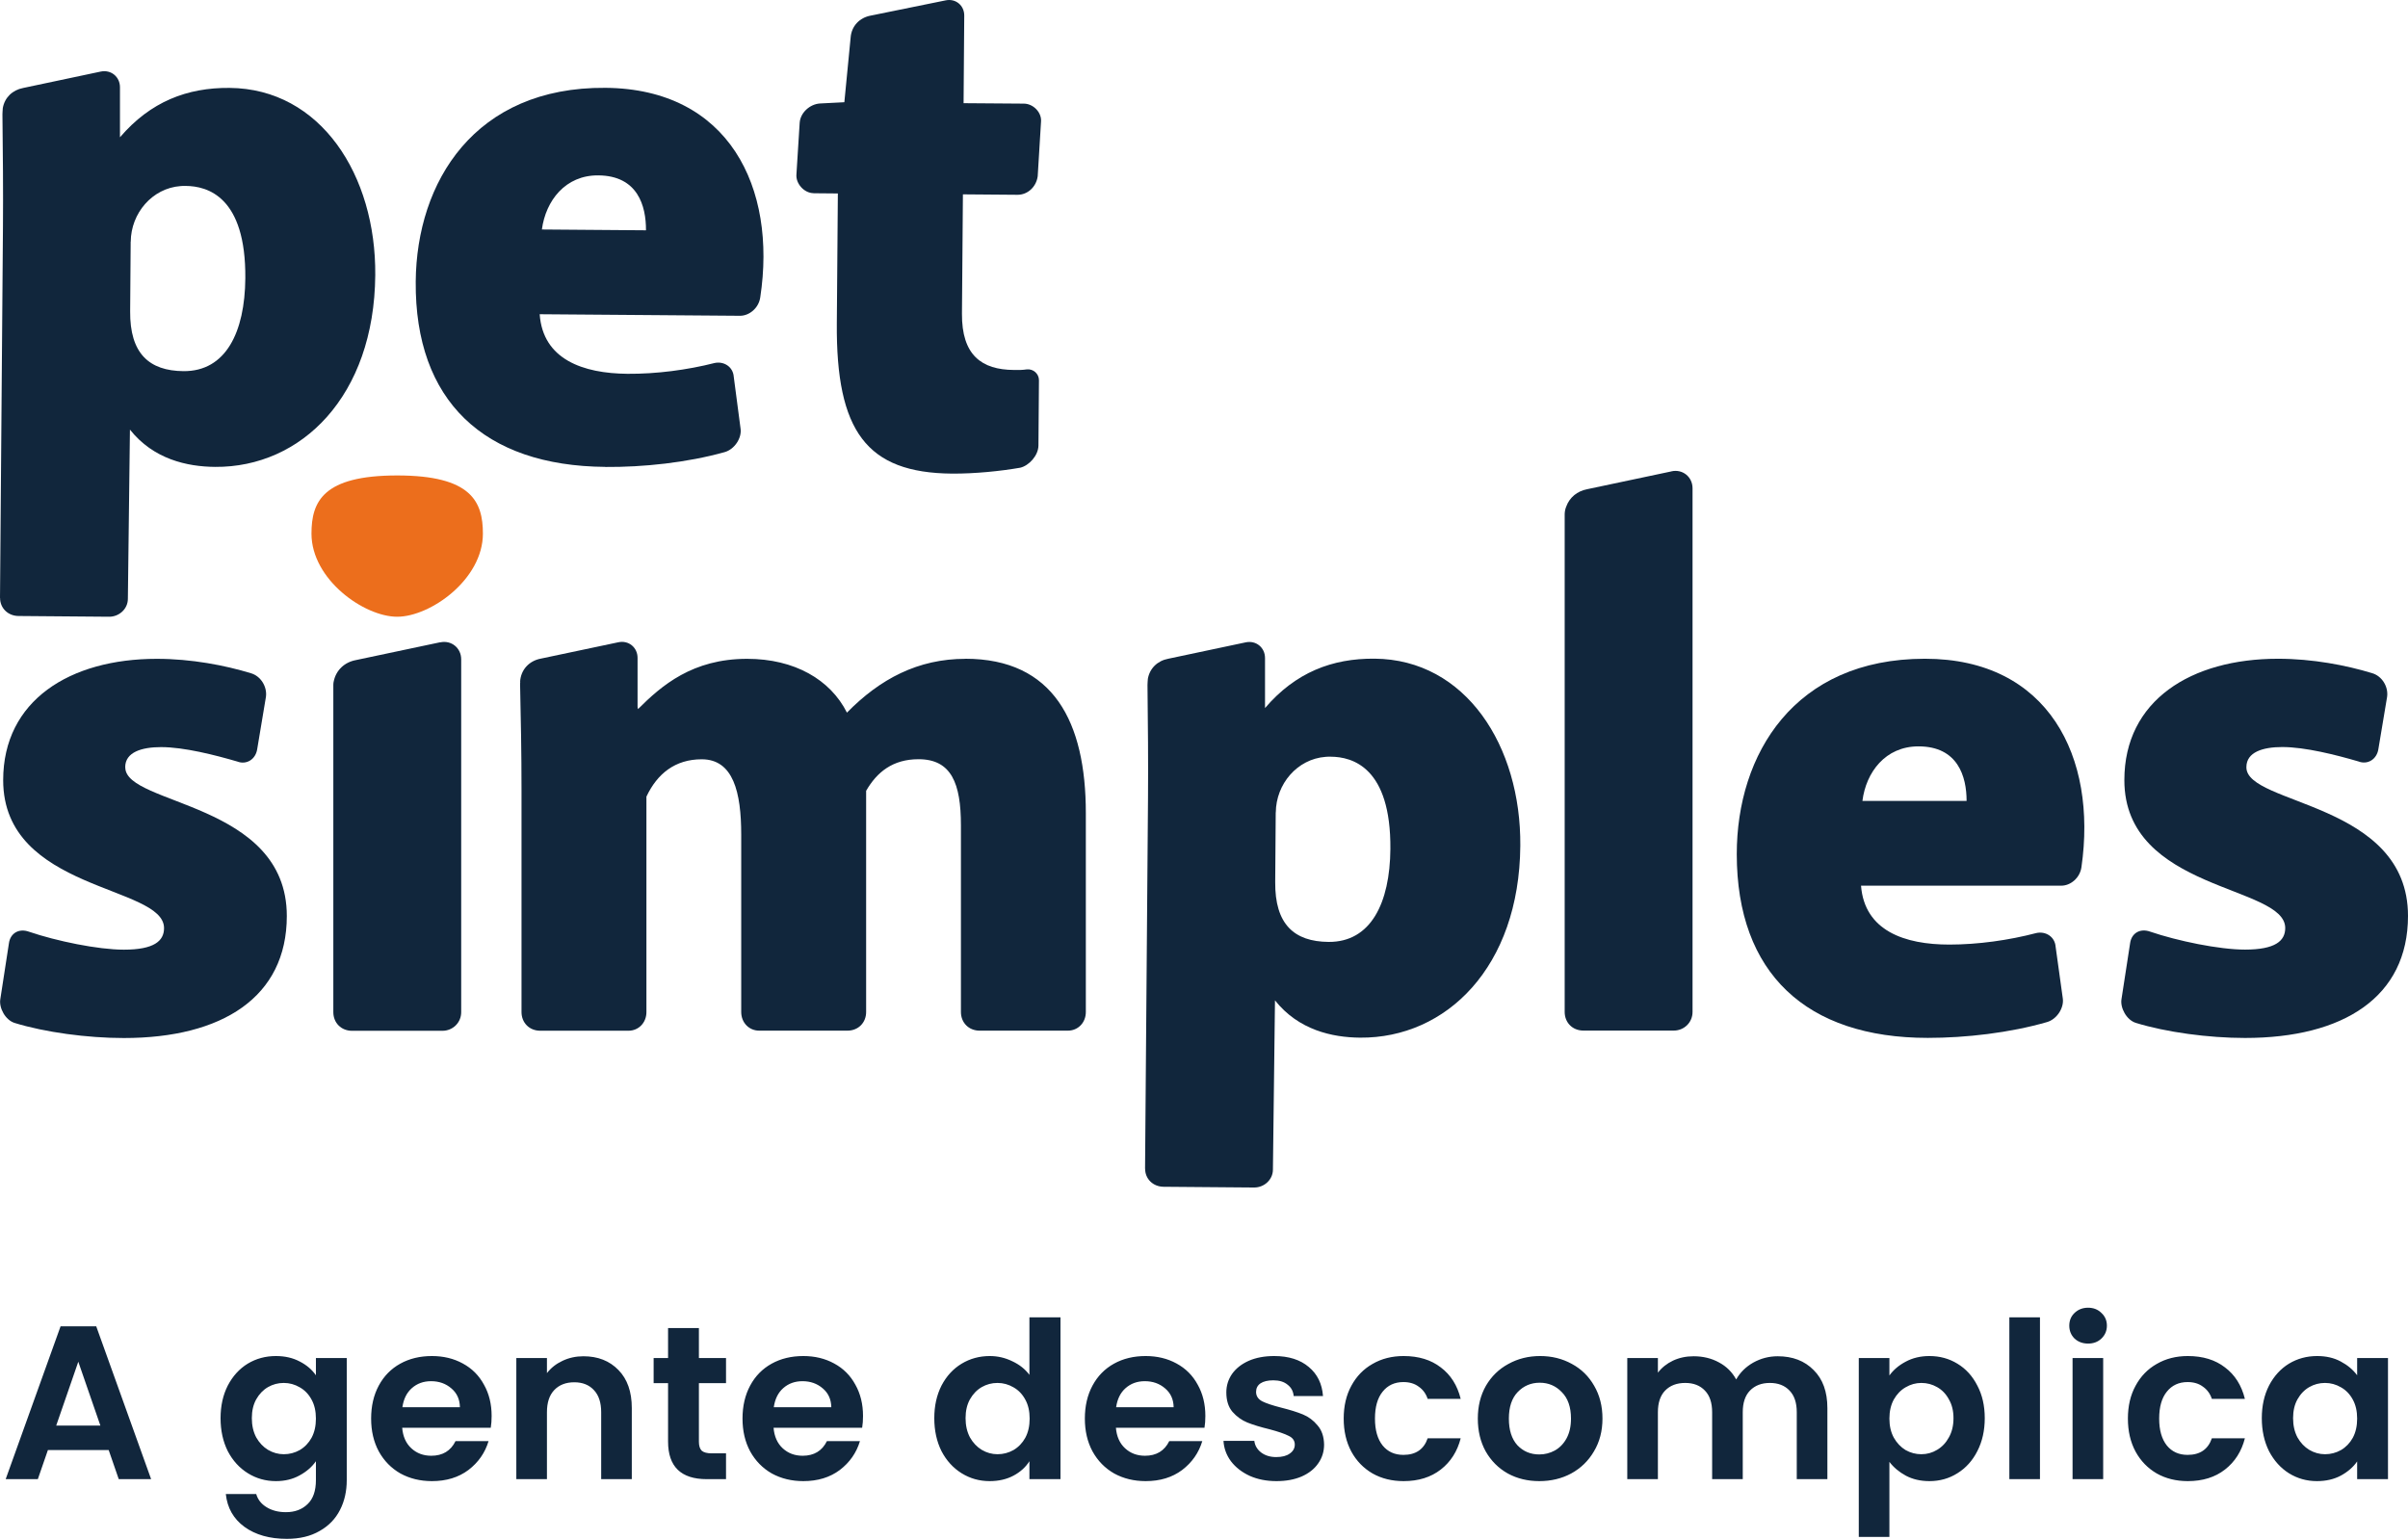
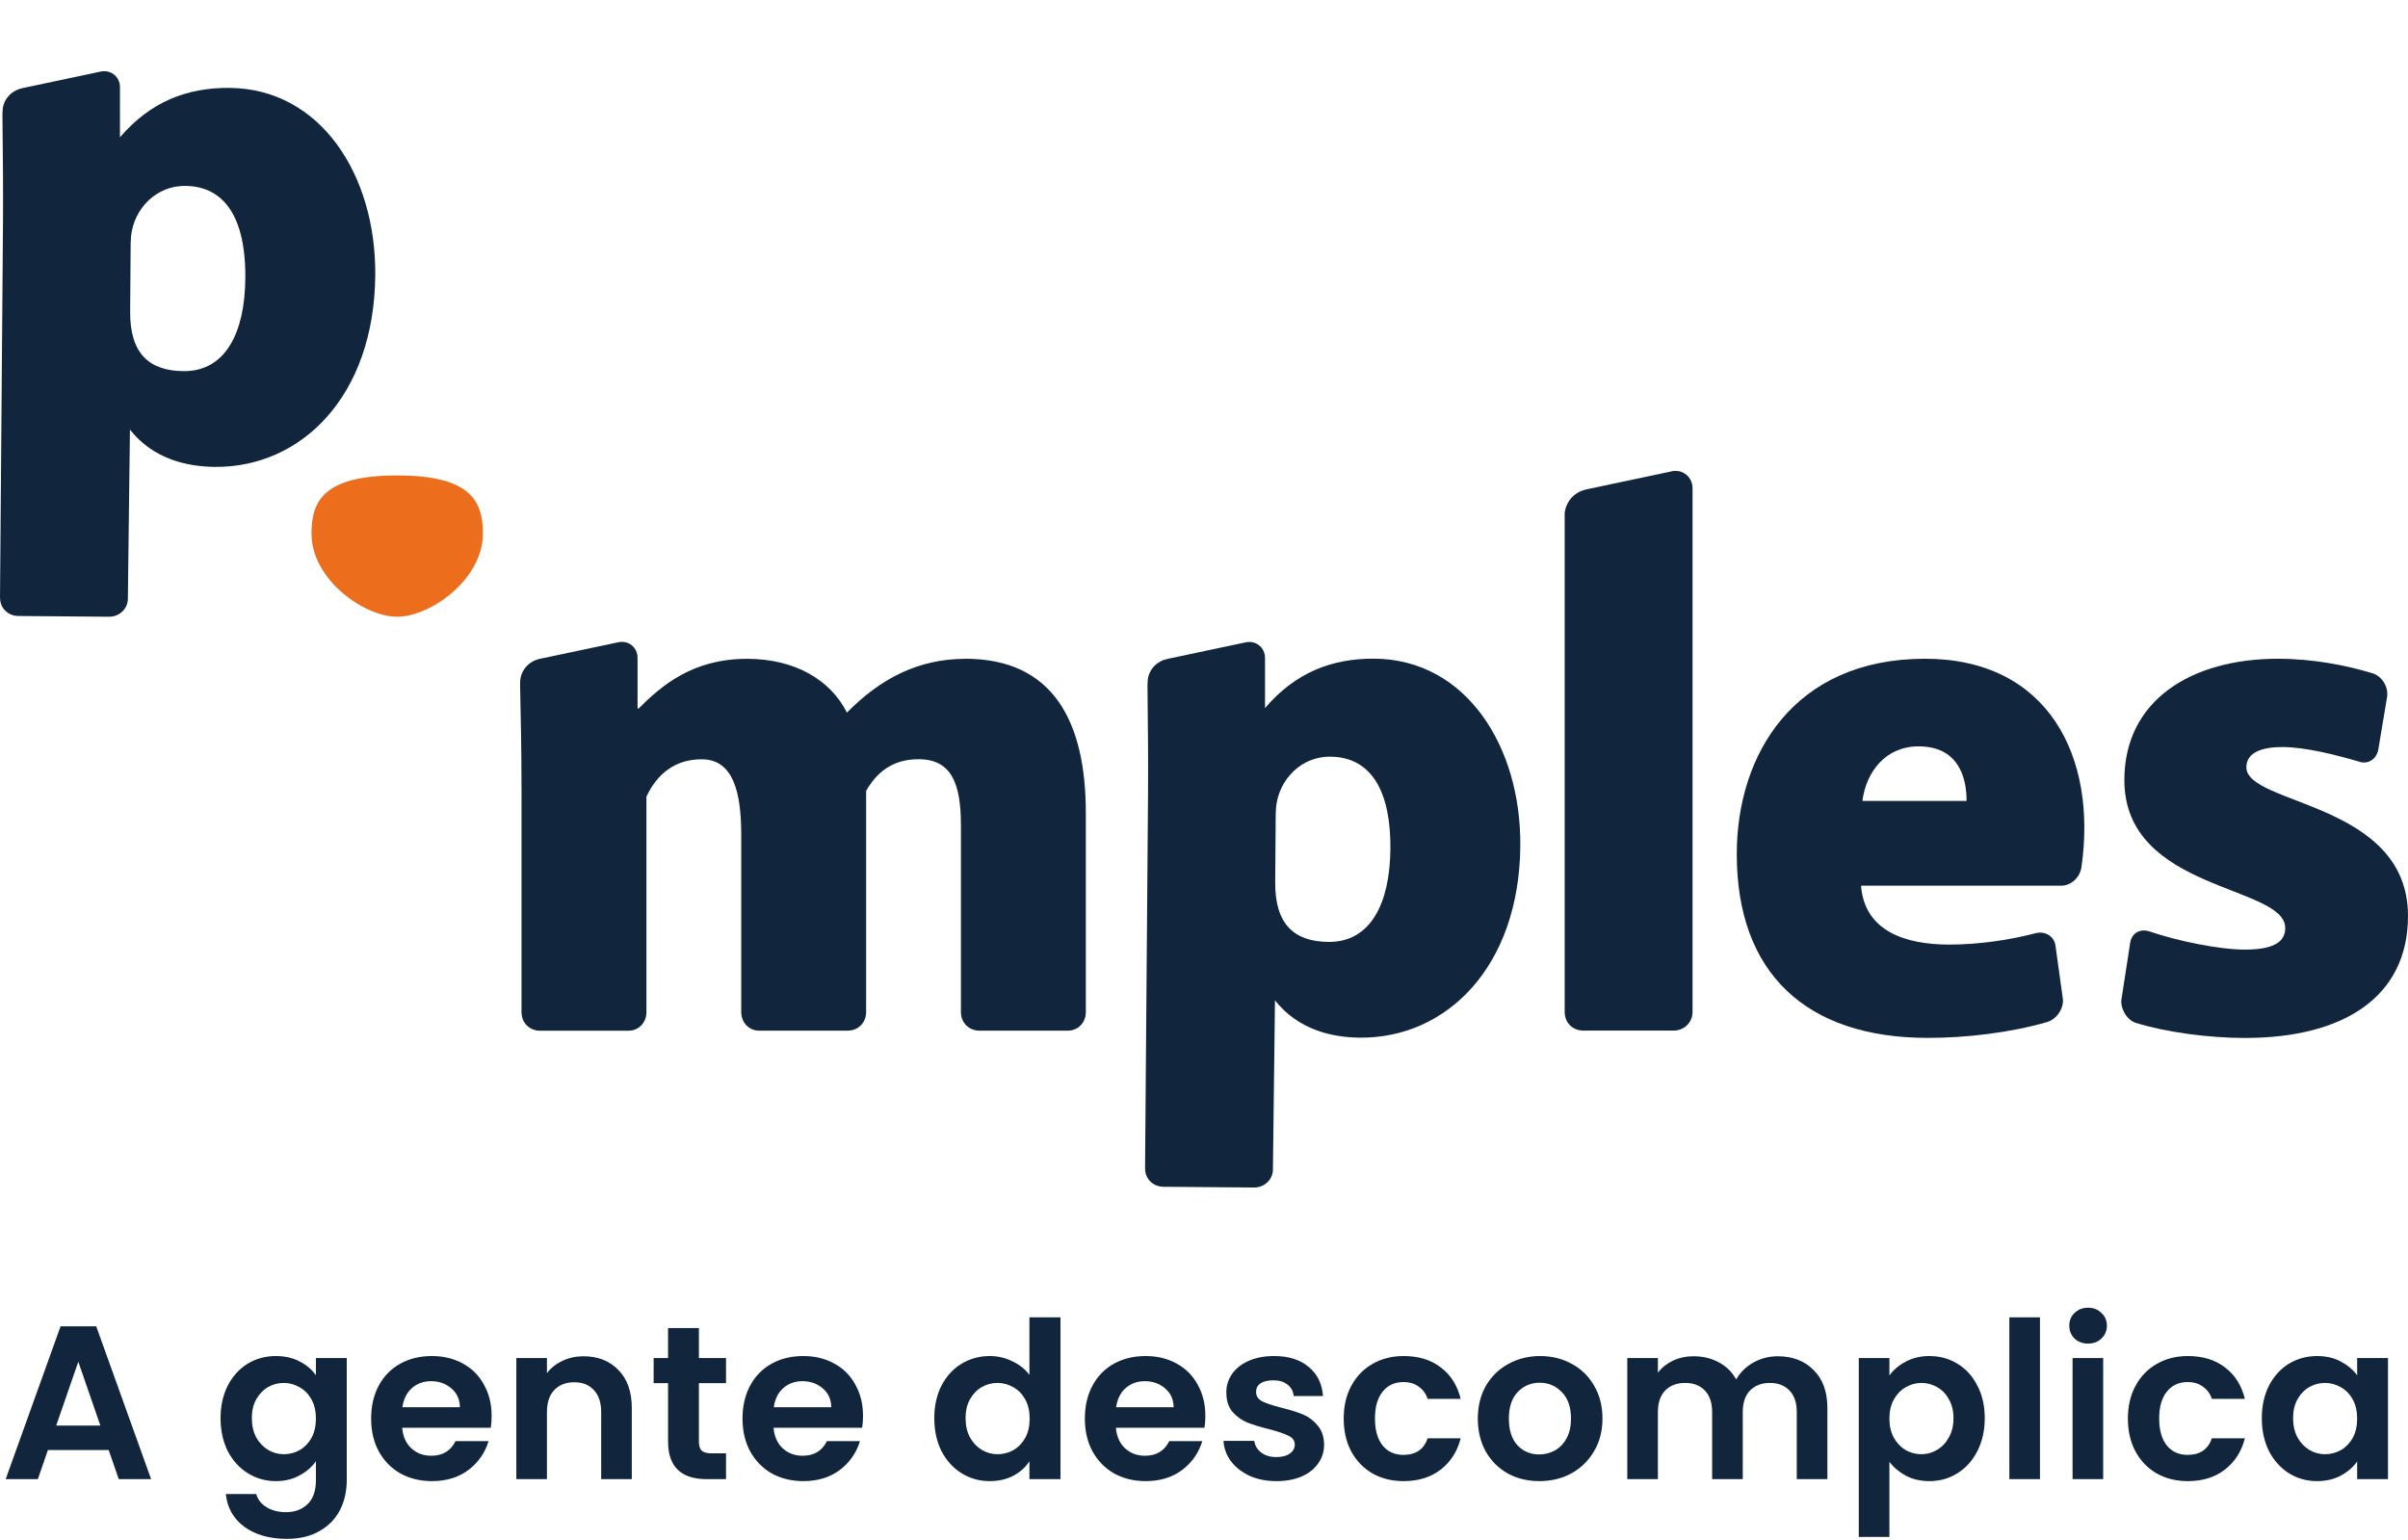
<svg xmlns="http://www.w3.org/2000/svg" width="355" height="227" viewBox="0 0 355 227" fill="none">
  <path d="M58.556 70.101C47.629 70.101 45.92 73.943 45.92 78.677C45.92 85.447 53.68 90.932 58.556 90.932C63.432 90.932 71.192 85.447 71.192 78.677C71.192 73.943 69.473 70.101 58.556 70.101Z" fill="#EC6E1C" />
  <path d="M0.011 88.157C-5.97846e-06 89.637 1.154 90.813 2.743 90.823L16.076 90.932C17.556 90.943 18.84 89.79 18.851 88.309L19.156 63.342C22.617 67.706 27.58 68.805 31.705 68.838C44.406 68.936 55.181 58.433 55.323 40.551C55.443 25.836 47.28 13.069 33.838 12.96C27.591 12.906 22.181 14.985 17.686 20.241V12.862C17.686 11.328 16.369 10.228 14.835 10.555L3.418 12.971C1.818 13.276 0.686 14.397 0.414 15.931C0.392 16.029 0.359 16.857 0.359 16.857C0.424 22.201 0.479 28.339 0.435 33.552L0 88.168L0.011 88.157ZM19.275 35.631C19.308 31.441 22.432 27.751 26.611 27.436C26.861 27.414 27.123 27.403 27.384 27.414C30.562 27.436 36.265 28.97 36.167 41.03C36.102 48.964 33.305 54.765 27.057 54.722C21.975 54.678 19.134 52.12 19.188 45.884L19.265 35.631H19.275Z" fill="#11263C" />
  <path d="M168.82 172.311C168.81 173.791 169.963 174.967 171.552 174.978L184.885 175.087C186.365 175.097 187.65 173.944 187.66 172.464L187.965 147.496C191.426 151.86 196.389 152.96 200.514 152.992C213.216 153.09 223.991 142.587 224.132 124.705C224.252 109.99 216.089 97.223 202.648 97.114C196.4 97.06 190.991 99.139 186.496 104.396V97.016C186.496 95.482 185.179 94.382 183.644 94.709L172.227 97.125C170.627 97.43 169.495 98.551 169.223 100.086C169.201 100.184 169.169 101.011 169.169 101.011C169.234 106.355 169.288 112.493 169.245 117.707L168.81 172.322L168.82 172.311ZM188.085 119.786C188.118 115.595 191.241 111.906 195.421 111.59C195.671 111.568 195.932 111.557 196.193 111.568C199.372 111.59 205.075 113.125 204.977 125.184C204.911 133.118 202.114 138.919 195.867 138.876C190.784 138.832 187.943 136.275 187.998 130.038L188.074 119.786H188.085Z" fill="#11263C" />
-   <path d="M89.237 68.849C94.843 68.893 101.308 68.207 106.826 66.662C108.306 66.248 109.384 64.561 109.177 63.19L108.175 55.56C108.077 54.08 106.717 53.22 105.335 53.525C101.308 54.548 96.747 55.146 92.513 55.114C85.951 55.059 80.04 53.002 79.562 46.33L109.101 46.559C110.472 46.559 111.865 45.416 112.083 43.827C114.542 27.654 107.457 13.091 89.248 12.95C69.984 12.797 61.407 26.816 61.288 41.52C61.146 59.097 71.344 68.697 89.237 68.838V68.849ZM88.204 25.858C94.026 25.901 95.256 30.364 95.234 33.955L79.888 33.836C80.454 29.602 83.338 25.814 88.204 25.858Z" fill="#11263C" />
-   <path d="M119.918 28.492L123.521 28.524L123.369 47.68C123.249 63.56 127.744 69.731 140.347 69.829C143.732 69.851 147.553 69.459 150.415 68.958C151.689 68.653 153.071 67.184 153.093 65.693L153.169 56.061C153.169 55.103 152.331 54.363 151.384 54.461C150.753 54.559 150.11 54.559 149.479 54.548C144.712 54.515 141.773 52.371 141.817 46.233L141.958 28.655L150.001 28.72C151.482 28.731 152.766 27.578 152.984 25.988L153.473 17.945C153.593 16.574 152.331 15.29 150.948 15.279L142.056 15.213L142.154 2.294C142.165 0.814 140.903 -0.253 139.422 0.052L128.397 2.294C126.699 2.599 125.524 3.862 125.404 5.549L124.479 15.072L120.876 15.257C119.396 15.355 118.003 16.607 117.894 18.087L117.415 25.706C117.295 27.077 118.558 28.47 119.929 28.481L119.918 28.492Z" fill="#11263C" />
-   <path d="M18.459 113.114C18.459 110.894 20.898 110.154 23.749 110.154C27.134 110.154 31.683 111.318 34.97 112.276C36.342 112.809 37.724 111.961 37.931 110.372L39.204 102.753C39.411 101.273 38.464 99.683 36.984 99.259C33.175 98.094 28.201 97.137 23.118 97.137C10.307 97.137 0.468 103.275 0.468 115.03C0.468 131.443 24.184 130.485 24.184 136.841C24.184 138.746 22.704 140.019 18.253 140.019C14.443 140.019 8.305 138.746 4.278 137.374C2.798 136.841 1.524 137.581 1.317 139.072L0.044 147.333C-0.163 148.607 0.784 150.402 2.166 150.827C6.618 152.198 12.854 153.047 18.253 153.047C32.761 153.047 42.284 147.018 42.284 135.056C42.284 118.23 18.47 118.752 18.47 113.147L18.459 113.114Z" fill="#11263C" />
  <path d="M142.329 97.137C135.341 97.137 129.736 100.097 124.86 105.071C122.422 100.206 117.133 97.137 110.145 97.137C102.102 97.137 97.552 101.055 94.059 104.549L93.993 104.255V96.995C93.993 95.461 92.676 94.362 91.142 94.699L79.746 97.104C77.994 97.431 76.786 98.748 76.677 100.5H76.699C76.677 100.685 76.666 100.87 76.677 101.055C76.786 106.138 76.884 110.796 76.884 116.51V149.216C76.884 150.805 78.049 151.97 79.638 151.97H92.655C94.135 151.97 95.299 150.805 95.299 149.216V117.457C96.888 114.072 99.533 111.95 103.452 111.95C108.11 111.95 109.274 116.815 109.274 123.062V149.205C109.274 150.794 110.439 151.959 111.919 151.959H124.936C126.525 151.959 127.69 150.794 127.69 149.205V116.597C129.279 113.844 131.608 111.939 135.417 111.939C140.283 111.939 141.665 115.542 141.665 121.68V149.205C141.665 150.794 142.829 151.959 144.418 151.959H157.436C158.916 151.959 160.08 150.794 160.08 149.205V119.884C160.08 106.443 155.313 97.126 142.296 97.126L142.329 97.137Z" fill="#11263C" />
  <path d="M283.776 97.126C264.512 97.126 256.044 111.21 256.044 125.925C256.044 143.502 266.307 153.026 284.201 153.026C289.806 153.026 296.271 152.286 301.778 150.697C303.258 150.272 304.314 148.574 304.107 147.203L303.051 139.584C302.943 138.104 301.571 137.255 300.189 137.571C296.162 138.626 291.613 139.268 287.379 139.268C280.816 139.268 274.884 137.255 274.362 130.583H303.9C305.272 130.583 306.654 129.418 306.861 127.829C309.19 111.634 301.996 97.126 283.787 97.126H283.776ZM274.568 118.088C275.102 113.855 277.953 110.045 282.829 110.045C288.652 110.045 289.926 114.497 289.926 118.088H274.579H274.568Z" fill="#11263C" />
  <path d="M331.175 113.104C331.175 110.883 333.613 110.143 336.465 110.143C339.85 110.143 344.41 111.308 347.686 112.265C349.058 112.799 350.44 111.95 350.647 110.361L351.92 102.742C352.127 101.262 351.18 99.673 349.7 99.248C345.89 98.084 340.916 97.126 335.834 97.126C323.023 97.126 313.184 103.264 313.184 115.019C313.184 131.432 336.9 130.474 336.9 136.83C336.9 138.735 335.42 140.009 330.969 140.009C327.159 140.009 321.021 138.735 316.994 137.364C315.513 136.83 314.24 137.571 314.033 139.062L312.76 147.322C312.553 148.596 313.5 150.392 314.882 150.816C319.334 152.188 325.57 153.037 330.969 153.037C345.477 153.037 355 147.007 355 135.045C355 118.219 331.175 118.741 331.175 113.136V113.104Z" fill="#11263C" />
  <path d="M246.411 69.503L234.003 72.126C232.512 72.409 231.402 73.345 230.923 74.64C230.771 74.988 230.684 75.369 230.673 75.793C230.673 75.793 230.673 75.815 230.673 75.826C230.673 75.826 230.673 75.826 230.673 75.837V149.194C230.673 150.784 231.837 151.948 233.426 151.948H246.77C248.25 151.948 249.524 150.784 249.524 149.194V71.995C249.524 70.33 248.087 69.132 246.422 69.492L246.411 69.503Z" fill="#11263C" />
-   <path d="M64.879 94.699L52.471 97.322C50.784 97.637 49.565 98.802 49.217 100.391C49.173 100.565 49.141 100.75 49.141 100.946C49.141 100.968 49.141 100.989 49.141 101.022C49.141 101.022 49.141 101.044 49.141 101.055V149.227C49.141 150.816 50.305 151.98 51.894 151.98H65.238C66.718 151.98 67.992 150.816 67.992 149.227V97.213C67.992 95.547 66.555 94.35 64.89 94.71L64.879 94.699Z" fill="#11263C" />
  <path d="M16.024 213.799H7.061L5.578 218.087H0.838L8.931 195.55H14.186L22.279 218.087H17.507L16.024 213.799ZM14.799 210.188L11.543 200.773L8.286 210.188H14.799ZM40.674 199.935C42.007 199.935 43.178 200.204 44.188 200.741C45.199 201.257 45.994 201.934 46.574 202.772V200.225H51.12V218.216C51.12 219.871 50.787 221.343 50.121 222.633C49.454 223.944 48.455 224.976 47.122 225.728C45.79 226.502 44.178 226.889 42.286 226.889C39.75 226.889 37.665 226.298 36.031 225.116C34.419 223.933 33.506 222.321 33.291 220.279H37.772C38.009 221.096 38.514 221.741 39.288 222.214C40.083 222.708 41.039 222.955 42.157 222.955C43.468 222.955 44.532 222.558 45.349 221.762C46.166 220.989 46.574 219.806 46.574 218.216V215.443C45.994 216.281 45.188 216.98 44.156 217.539C43.146 218.098 41.985 218.377 40.674 218.377C39.169 218.377 37.794 217.99 36.547 217.216C35.3 216.443 34.312 215.357 33.581 213.96C32.872 212.541 32.517 210.919 32.517 209.092C32.517 207.286 32.872 205.685 33.581 204.288C34.312 202.89 35.29 201.816 36.515 201.063C37.761 200.311 39.148 199.935 40.674 199.935ZM46.574 209.156C46.574 208.06 46.359 207.125 45.929 206.351C45.499 205.556 44.919 204.954 44.188 204.545C43.458 204.116 42.673 203.901 41.835 203.901C40.996 203.901 40.223 204.105 39.513 204.513C38.804 204.922 38.224 205.523 37.772 206.319C37.342 207.093 37.127 208.017 37.127 209.092C37.127 210.166 37.342 211.112 37.772 211.929C38.224 212.724 38.804 213.337 39.513 213.767C40.244 214.196 41.018 214.411 41.835 214.411C42.673 214.411 43.458 214.207 44.188 213.799C44.919 213.369 45.499 212.767 45.929 211.993C46.359 211.198 46.574 210.252 46.574 209.156ZM72.479 208.769C72.479 209.414 72.436 209.994 72.35 210.51H59.292C59.4 211.8 59.851 212.81 60.646 213.541C61.441 214.272 62.419 214.637 63.58 214.637C65.257 214.637 66.45 213.917 67.159 212.477H72.027C71.511 214.196 70.523 215.615 69.061 216.733C67.6 217.829 65.805 218.377 63.677 218.377C61.957 218.377 60.41 218.001 59.034 217.249C57.68 216.475 56.616 215.389 55.842 213.992C55.09 212.595 54.714 210.983 54.714 209.156C54.714 207.308 55.09 205.685 55.842 204.288C56.594 202.89 57.648 201.816 59.002 201.063C60.356 200.311 61.914 199.935 63.677 199.935C65.375 199.935 66.89 200.3 68.223 201.031C69.577 201.762 70.62 202.804 71.35 204.159C72.103 205.491 72.479 207.028 72.479 208.769ZM67.804 207.479C67.782 206.319 67.363 205.395 66.546 204.707C65.73 203.997 64.73 203.643 63.548 203.643C62.43 203.643 61.484 203.987 60.711 204.674C59.958 205.341 59.496 206.276 59.324 207.479H67.804ZM86.017 199.967C88.145 199.967 89.865 200.644 91.176 201.998C92.487 203.331 93.143 205.201 93.143 207.608V218.087H88.629V208.221C88.629 206.802 88.274 205.717 87.565 204.965C86.856 204.191 85.888 203.804 84.663 203.804C83.416 203.804 82.428 204.191 81.697 204.965C80.987 205.717 80.633 206.802 80.633 208.221V218.087H76.119V200.225H80.633V202.45C81.235 201.676 81.998 201.074 82.922 200.644C83.868 200.193 84.9 199.967 86.017 199.967ZM103.036 203.933V212.574C103.036 213.175 103.176 213.616 103.455 213.896C103.756 214.153 104.25 214.282 104.938 214.282H107.034V218.087H104.197C100.392 218.087 98.49 216.238 98.49 212.541V203.933H96.362V200.225H98.49V195.808H103.036V200.225H107.034V203.933H103.036ZM127.231 208.769C127.231 209.414 127.188 209.994 127.102 210.51H114.044C114.151 211.8 114.603 212.81 115.398 213.541C116.193 214.272 117.171 214.637 118.332 214.637C120.008 214.637 121.201 213.917 121.911 212.477H126.779C126.263 214.196 125.275 215.615 123.813 216.733C122.351 217.829 120.557 218.377 118.429 218.377C116.709 218.377 115.161 218.001 113.786 217.249C112.432 216.475 111.368 215.389 110.594 213.992C109.842 212.595 109.465 210.983 109.465 209.156C109.465 207.308 109.842 205.685 110.594 204.288C111.346 202.89 112.399 201.816 113.754 201.063C115.108 200.311 116.666 199.935 118.429 199.935C120.127 199.935 121.642 200.3 122.975 201.031C124.329 201.762 125.371 202.804 126.102 204.159C126.854 205.491 127.231 207.028 127.231 208.769ZM122.555 207.479C122.534 206.319 122.115 205.395 121.298 204.707C120.481 203.997 119.482 203.643 118.3 203.643C117.182 203.643 116.236 203.987 115.462 204.674C114.71 205.341 114.248 206.276 114.076 207.479H122.555ZM137.738 209.092C137.738 207.286 138.093 205.685 138.802 204.288C139.533 202.89 140.522 201.816 141.768 201.063C143.015 200.311 144.402 199.935 145.928 199.935C147.088 199.935 148.195 200.193 149.249 200.709C150.302 201.203 151.14 201.869 151.763 202.708V194.228H156.342V218.087H151.763V215.443C151.204 216.324 150.42 217.034 149.41 217.571C148.399 218.108 147.228 218.377 145.895 218.377C144.391 218.377 143.015 217.99 141.768 217.216C140.522 216.443 139.533 215.357 138.802 213.96C138.093 212.541 137.738 210.919 137.738 209.092ZM151.796 209.156C151.796 208.06 151.581 207.125 151.151 206.351C150.721 205.556 150.141 204.954 149.41 204.545C148.679 204.116 147.894 203.901 147.056 203.901C146.218 203.901 145.444 204.105 144.735 204.513C144.025 204.922 143.445 205.523 142.994 206.319C142.564 207.093 142.349 208.017 142.349 209.092C142.349 210.166 142.564 211.112 142.994 211.929C143.445 212.724 144.025 213.337 144.735 213.767C145.466 214.196 146.239 214.411 147.056 214.411C147.894 214.411 148.679 214.207 149.41 213.799C150.141 213.369 150.721 212.767 151.151 211.993C151.581 211.198 151.796 210.252 151.796 209.156ZM177.7 208.769C177.7 209.414 177.657 209.994 177.571 210.51H164.513C164.621 211.8 165.072 212.81 165.868 213.541C166.663 214.272 167.641 214.637 168.802 214.637C170.478 214.637 171.671 213.917 172.38 212.477H177.249C176.733 214.196 175.744 215.615 174.283 216.733C172.821 217.829 171.026 218.377 168.898 218.377C167.179 218.377 165.631 218.001 164.255 217.249C162.901 216.475 161.837 215.389 161.064 213.992C160.311 212.595 159.935 210.983 159.935 209.156C159.935 207.308 160.311 205.685 161.064 204.288C161.816 202.89 162.869 201.816 164.223 201.063C165.577 200.311 167.136 199.935 168.898 199.935C170.596 199.935 172.112 200.3 173.444 201.031C174.798 201.762 175.841 202.804 176.572 204.159C177.324 205.491 177.7 207.028 177.7 208.769ZM173.025 207.479C173.004 206.319 172.585 205.395 171.768 204.707C170.951 203.997 169.951 203.643 168.769 203.643C167.652 203.643 166.706 203.987 165.932 204.674C165.18 205.341 164.718 206.276 164.546 207.479H173.025ZM188.176 218.377C186.714 218.377 185.403 218.119 184.242 217.603C183.082 217.066 182.157 216.346 181.469 215.443C180.803 214.54 180.438 213.541 180.373 212.445H184.919C185.005 213.132 185.338 213.702 185.919 214.153C186.521 214.605 187.262 214.831 188.143 214.831C189.003 214.831 189.67 214.659 190.142 214.315C190.637 213.971 190.884 213.53 190.884 212.993C190.884 212.412 190.583 211.983 189.981 211.703C189.401 211.402 188.466 211.08 187.176 210.736C185.844 210.413 184.747 210.08 183.888 209.736C183.049 209.392 182.318 208.866 181.695 208.157C181.093 207.447 180.792 206.491 180.792 205.287C180.792 204.298 181.072 203.396 181.631 202.579C182.211 201.762 183.028 201.117 184.081 200.644C185.156 200.171 186.413 199.935 187.853 199.935C189.981 199.935 191.679 200.472 192.947 201.547C194.216 202.6 194.914 204.03 195.043 205.835H190.723C190.658 205.126 190.357 204.567 189.82 204.159C189.304 203.729 188.606 203.514 187.724 203.514C186.908 203.514 186.273 203.664 185.822 203.965C185.392 204.266 185.177 204.685 185.177 205.223C185.177 205.824 185.478 206.287 186.08 206.609C186.682 206.91 187.617 207.222 188.885 207.544C190.175 207.866 191.239 208.2 192.077 208.543C192.915 208.887 193.635 209.425 194.237 210.156C194.86 210.865 195.183 211.811 195.204 212.993C195.204 214.024 194.914 214.949 194.334 215.766C193.775 216.582 192.958 217.227 191.883 217.7C190.83 218.151 189.594 218.377 188.176 218.377ZM198.095 209.156C198.095 207.308 198.471 205.695 199.223 204.32C199.975 202.923 201.018 201.848 202.35 201.096C203.683 200.322 205.209 199.935 206.929 199.935C209.143 199.935 210.97 200.494 212.41 201.612C213.871 202.708 214.849 204.255 215.344 206.254H210.475C210.217 205.48 209.777 204.879 209.153 204.449C208.552 203.997 207.799 203.772 206.896 203.772C205.607 203.772 204.586 204.245 203.834 205.19C203.081 206.115 202.705 207.436 202.705 209.156C202.705 210.854 203.081 212.176 203.834 213.122C204.586 214.046 205.607 214.508 206.896 214.508C208.723 214.508 209.916 213.691 210.475 212.058H215.344C214.849 213.992 213.871 215.529 212.41 216.668C210.948 217.807 209.121 218.377 206.929 218.377C205.209 218.377 203.683 218.001 202.35 217.249C201.018 216.475 199.975 215.4 199.223 214.024C198.471 212.627 198.095 211.005 198.095 209.156ZM226.928 218.377C225.208 218.377 223.66 218.001 222.285 217.249C220.909 216.475 219.824 215.389 219.028 213.992C218.255 212.595 217.868 210.983 217.868 209.156C217.868 207.329 218.265 205.717 219.061 204.32C219.877 202.923 220.984 201.848 222.381 201.096C223.779 200.322 225.337 199.935 227.056 199.935C228.776 199.935 230.334 200.322 231.732 201.096C233.129 201.848 234.225 202.923 235.02 204.32C235.837 205.717 236.245 207.329 236.245 209.156C236.245 210.983 235.826 212.595 234.988 213.992C234.171 215.389 233.053 216.475 231.635 217.249C230.238 218.001 228.669 218.377 226.928 218.377ZM226.928 214.444C227.744 214.444 228.507 214.25 229.217 213.863C229.947 213.455 230.528 212.853 230.958 212.058C231.388 211.262 231.603 210.295 231.603 209.156C231.603 207.458 231.151 206.158 230.248 205.255C229.367 204.331 228.282 203.868 226.992 203.868C225.702 203.868 224.617 204.331 223.736 205.255C222.876 206.158 222.446 207.458 222.446 209.156C222.446 210.854 222.865 212.165 223.703 213.089C224.563 213.992 225.638 214.444 226.928 214.444ZM262.084 199.967C264.277 199.967 266.039 200.644 267.372 201.998C268.726 203.331 269.403 205.201 269.403 207.608V218.087H264.889V208.221C264.889 206.824 264.534 205.76 263.825 205.029C263.116 204.277 262.149 203.901 260.923 203.901C259.698 203.901 258.72 204.277 257.989 205.029C257.28 205.76 256.926 206.824 256.926 208.221V218.087H252.412V208.221C252.412 206.824 252.057 205.76 251.348 205.029C250.638 204.277 249.671 203.901 248.446 203.901C247.199 203.901 246.211 204.277 245.48 205.029C244.77 205.76 244.416 206.824 244.416 208.221V218.087H239.902V200.225H244.416V202.385C244.996 201.633 245.738 201.042 246.64 200.612C247.565 200.182 248.575 199.967 249.671 199.967C251.068 199.967 252.315 200.268 253.411 200.87C254.507 201.45 255.356 202.289 255.958 203.385C256.539 202.353 257.377 201.526 258.473 200.902C259.591 200.279 260.794 199.967 262.084 199.967ZM278.546 202.804C279.126 201.988 279.921 201.311 280.932 200.773C281.963 200.214 283.135 199.935 284.446 199.935C285.972 199.935 287.348 200.311 288.573 201.063C289.82 201.816 290.798 202.89 291.507 204.288C292.238 205.663 292.603 207.265 292.603 209.092C292.603 210.919 292.238 212.541 291.507 213.96C290.798 215.357 289.82 216.443 288.573 217.216C287.348 217.99 285.972 218.377 284.446 218.377C283.135 218.377 281.974 218.108 280.964 217.571C279.975 217.034 279.169 216.357 278.546 215.54V226.599H274.032V200.225H278.546V202.804ZM287.993 209.092C287.993 208.017 287.767 207.093 287.315 206.319C286.886 205.523 286.305 204.922 285.574 204.513C284.865 204.105 284.091 203.901 283.253 203.901C282.436 203.901 281.662 204.116 280.932 204.545C280.222 204.954 279.642 205.556 279.191 206.351C278.761 207.146 278.546 208.081 278.546 209.156C278.546 210.231 278.761 211.166 279.191 211.961C279.642 212.756 280.222 213.369 280.932 213.799C281.662 214.207 282.436 214.411 283.253 214.411C284.091 214.411 284.865 214.196 285.574 213.767C286.305 213.337 286.886 212.724 287.315 211.929C287.767 211.134 287.993 210.188 287.993 209.092ZM300.743 194.228V218.087H296.229V194.228H300.743ZM307.837 198.097C307.042 198.097 306.375 197.85 305.838 197.356C305.322 196.84 305.064 196.206 305.064 195.453C305.064 194.701 305.322 194.078 305.838 193.583C306.375 193.068 307.042 192.81 307.837 192.81C308.632 192.81 309.288 193.068 309.804 193.583C310.341 194.078 310.61 194.701 310.61 195.453C310.61 196.206 310.341 196.84 309.804 197.356C309.288 197.85 308.632 198.097 307.837 198.097ZM310.062 200.225V218.087H305.548V200.225H310.062ZM313.706 209.156C313.706 207.308 314.082 205.695 314.835 204.32C315.587 202.923 316.629 201.848 317.962 201.096C319.295 200.322 320.821 199.935 322.54 199.935C324.754 199.935 326.581 200.494 328.021 201.612C329.483 202.708 330.461 204.255 330.955 206.254H326.087C325.829 205.48 325.388 204.879 324.765 204.449C324.163 203.997 323.411 203.772 322.508 203.772C321.219 203.772 320.198 204.245 319.445 205.19C318.693 206.115 318.317 207.436 318.317 209.156C318.317 210.854 318.693 212.176 319.445 213.122C320.198 214.046 321.219 214.508 322.508 214.508C324.335 214.508 325.528 213.691 326.087 212.058H330.955C330.461 213.992 329.483 215.529 328.021 216.668C326.56 217.807 324.733 218.377 322.54 218.377C320.821 218.377 319.295 218.001 317.962 217.249C316.629 216.475 315.587 215.4 314.835 214.024C314.082 212.627 313.706 211.005 313.706 209.156ZM333.447 209.092C333.447 207.286 333.802 205.685 334.511 204.288C335.242 202.89 336.22 201.816 337.445 201.063C338.692 200.311 340.078 199.935 341.604 199.935C342.937 199.935 344.098 200.204 345.086 200.741C346.097 201.278 346.903 201.955 347.504 202.772V200.225H352.05V218.087H347.504V215.475C346.924 216.314 346.118 217.012 345.086 217.571C344.076 218.108 342.905 218.377 341.572 218.377C340.067 218.377 338.692 217.99 337.445 217.216C336.22 216.443 335.242 215.357 334.511 213.96C333.802 212.541 333.447 210.919 333.447 209.092ZM347.504 209.156C347.504 208.06 347.289 207.125 346.86 206.351C346.43 205.556 345.849 204.954 345.119 204.545C344.388 204.116 343.603 203.901 342.765 203.901C341.927 203.901 341.153 204.105 340.444 204.513C339.734 204.922 339.154 205.523 338.703 206.319C338.273 207.093 338.058 208.017 338.058 209.092C338.058 210.166 338.273 211.112 338.703 211.929C339.154 212.724 339.734 213.337 340.444 213.767C341.174 214.196 341.948 214.411 342.765 214.411C343.603 214.411 344.388 214.207 345.119 213.799C345.849 213.369 346.43 212.767 346.86 211.993C347.289 211.198 347.504 210.252 347.504 209.156Z" fill="#11263C" />
</svg>